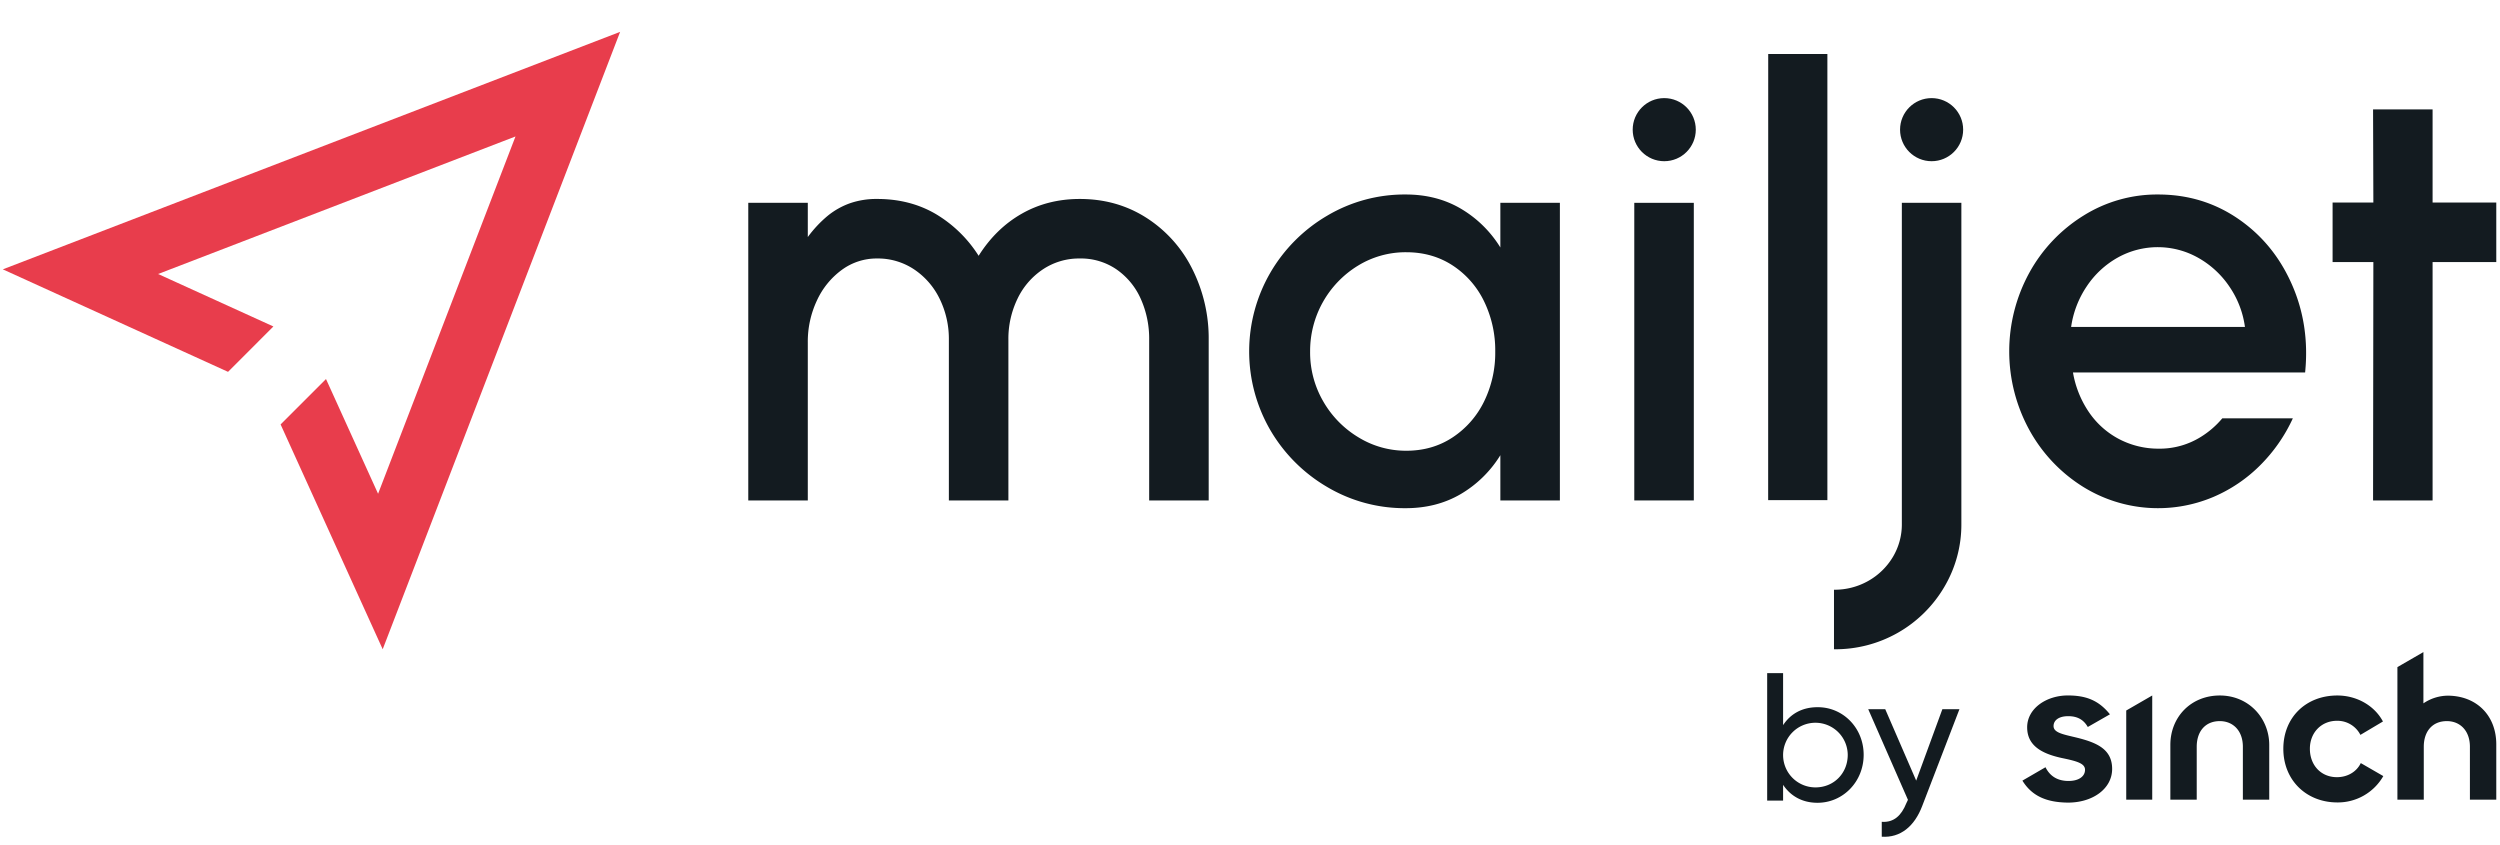
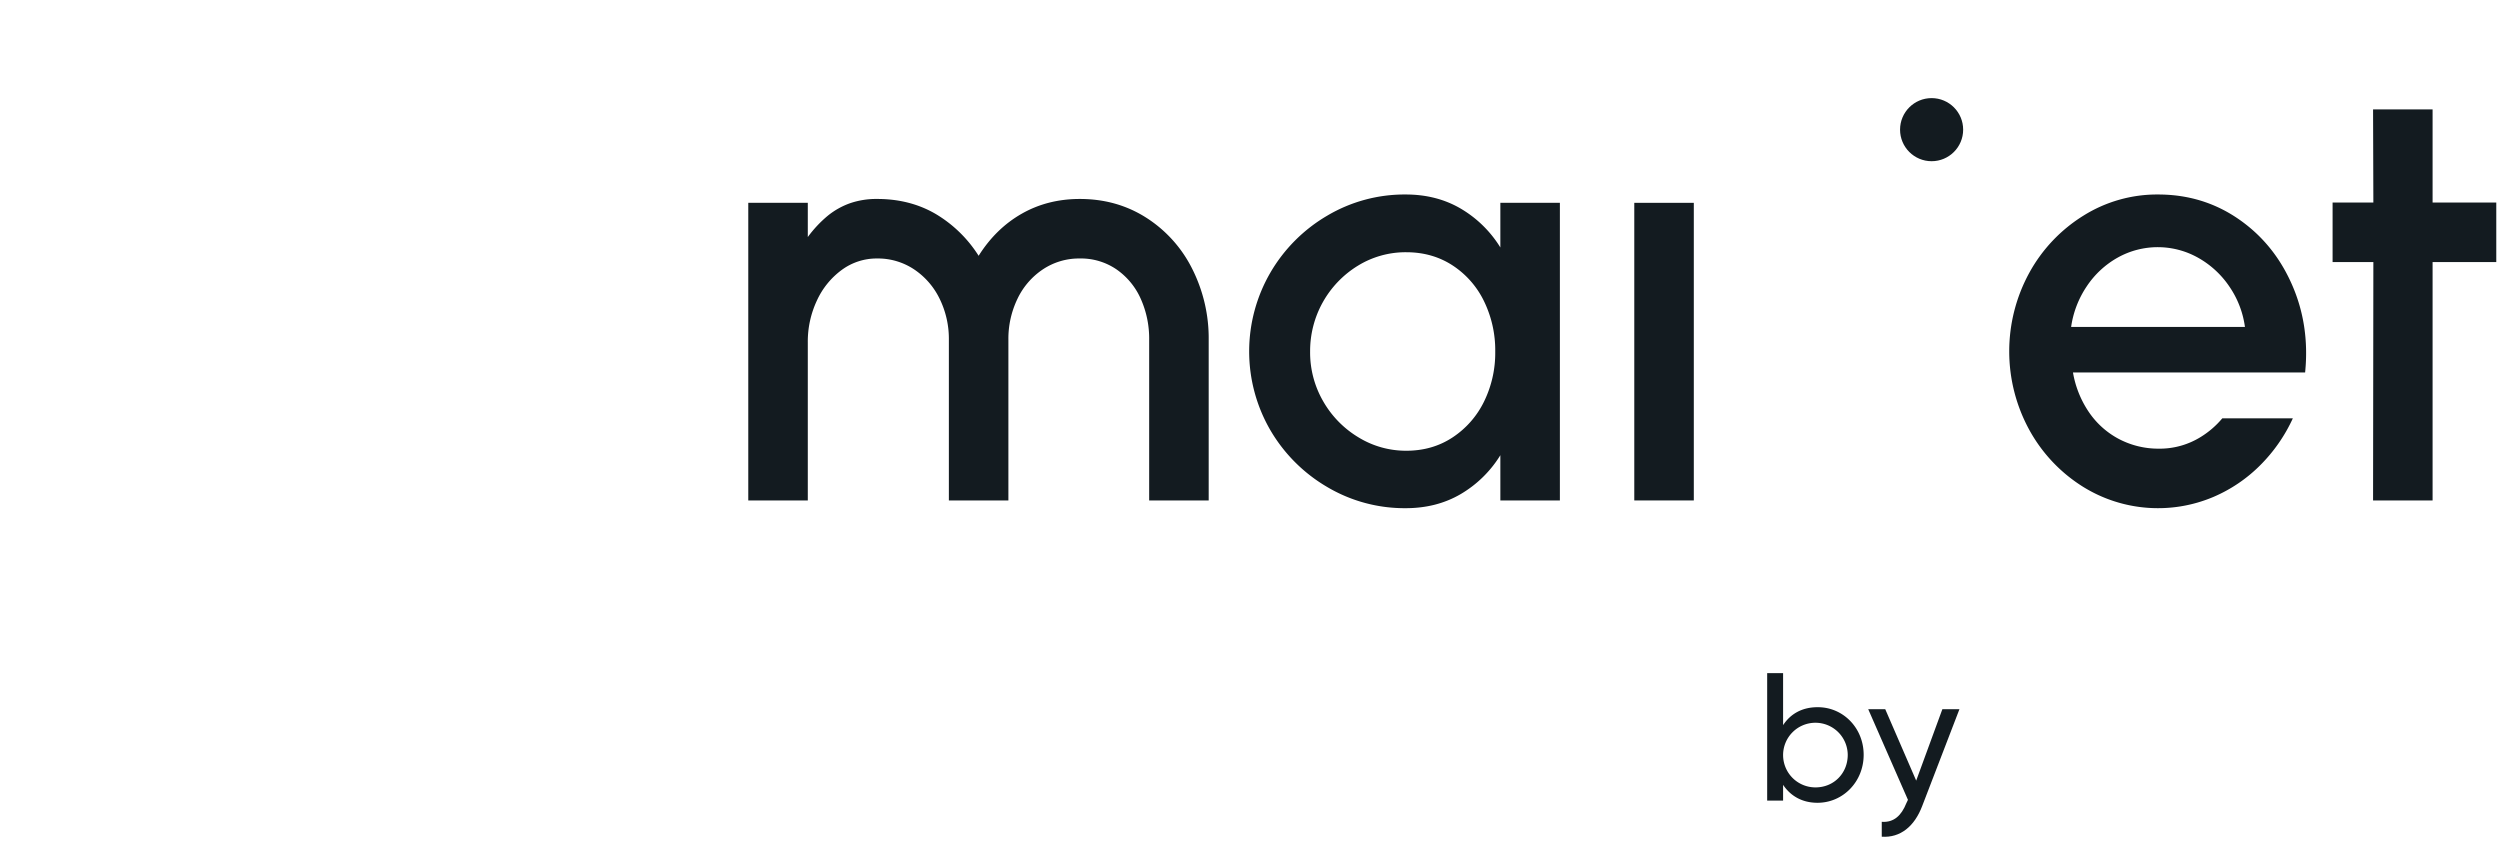
<svg xmlns="http://www.w3.org/2000/svg" id="Layer_1" data-name="Layer 1" width="1680" height="568" viewBox="0 0 1680 568">
  <defs>
    <style>.cls-1{fill:#131b20;}.cls-2{fill:#e83d4c;}</style>
  </defs>
  <path class="cls-1" d="M502.84,136.3h40v23a79.73,79.73,0,0,1,13.4-14.3,50.56,50.56,0,0,1,14.9-8.4,54.14,54.14,0,0,1,18.3-2.9q22,0,39.2,10a86.15,86.15,0,0,1,29,28.2q11.6-18.4,29-28.3t39-9.9q25,0,44.8,12.7a86.49,86.49,0,0,1,30.8,34.4,103.59,103.59,0,0,1,11,47.5v108h-40v-108a65.33,65.33,0,0,0-5.7-27.6,47.44,47.44,0,0,0-16.3-19.7,42.3,42.3,0,0,0-24.6-7.3,43.81,43.81,0,0,0-24.8,7.3,49,49,0,0,0-17.1,19.8,61.8,61.8,0,0,0-6.1,27.5v108h-40v-108a61.06,61.06,0,0,0-6.2-27.5,49.89,49.89,0,0,0-17.2-19.8,43.83,43.83,0,0,0-24.8-7.3,39.52,39.52,0,0,0-23.8,7.7,52.65,52.65,0,0,0-16.7,20.6,64.86,64.86,0,0,0-6.1,28.1V336.3h-40Z" />
  <path class="cls-1" d="M1048.24,136.3v200h-40V305.9a77.19,77.19,0,0,1-26.6,26.1q-16.2,9.5-37,9.5a102,102,0,0,1-52.7-14.2,106.44,106.44,0,0,1-38.3-38.3,105.45,105.45,0,0,1,0-105.7,106.25,106.25,0,0,1,38.3-38.4,101.89,101.89,0,0,1,52.7-14.2q20.79,0,37,9.5a77.19,77.19,0,0,1,26.6,26.1v-30ZM945,302.9q17.6,0,31.2-9a60.7,60.7,0,0,0,21.1-24.1,74.26,74.26,0,0,0,7.5-33.5,75.33,75.33,0,0,0-7.5-33.8,59.83,59.83,0,0,0-21.1-24.1q-13.61-8.9-31.2-8.9a61.16,61.16,0,0,0-32.4,9,67.22,67.22,0,0,0-32.2,57.8,65.44,65.44,0,0,0,8.8,33.4,67,67,0,0,0,23.7,24.2A61,61,0,0,0,945,302.9Z" />
  <path class="cls-1" d="M1138.24,136.3v200h-40v-200Z" />
-   <path class="cls-1" d="M1188.24,36.3H1228V336.1h-39.8Z" />
-   <path class="cls-1" d="M1232.44,436.3v-40a45.82,45.82,0,0,0,23-5.9,44.84,44.84,0,0,0,16.5-16,42.68,42.68,0,0,0,6.1-22.5V136.3h40V351.9a82.22,82.22,0,0,1-11.4,42.4,84.78,84.78,0,0,1-74.2,42Z" />
  <path class="cls-1" d="M1540,190.8q-12.19-27.5-36-43.8t-53.8-16.3a93.24,93.24,0,0,0-50.1,14.2,103.89,103.89,0,0,0-36.4,38.4,110,110,0,0,0,0,105.6,103.89,103.89,0,0,0,36.4,38.4,95.42,95.42,0,0,0,87.4,6.6,99.68,99.68,0,0,0,31.4-21.3,108.23,108.23,0,0,0,21.9-31.5H1493.4a59.85,59.85,0,0,1-14.76,12.7,52.31,52.31,0,0,1-28.4,7.7,56.86,56.86,0,0,1-26.9-6.8,56,56,0,0,1-19.9-18.2,67.56,67.56,0,0,1-10.4-26.2h156Q1552.24,218.31,1540,190.8Zm-148.2,28.9a65.12,65.12,0,0,1,10.5-27.3,60.58,60.58,0,0,1,20.8-19.3,55.27,55.27,0,0,1,54.2.2,61.78,61.78,0,0,1,21,19.5,62.72,62.72,0,0,1,10.3,26.9Z" />
  <path class="cls-1" d="M1634.7,176.1V336.3h-40l.2-160.2h-27.4v-40h27.4l-.2-62.6h40v62.6h42.8v40Z" />
-   <circle class="cls-1" cx="1118.37" cy="87.13" r="21.2" />
  <circle class="cls-1" cx="1298.04" cy="87.13" r="21.2" />
-   <path class="cls-2" d="M1.89,181l151.35,68.88,30.48-30.49-77.47-35.26L346.41,91.7,254.07,331.81l-35-77.1-30.51,30.5,1.61,3.55,67,147.54L416.73,21.4Z" />
-   <path class="cls-1" d="M1359.06,524.58l15.51-9q4.61,9.23,15.5,9.23c6.89,0,11.07-3.08,11.07-7.51s-5.9-5.9-16-8c-13.91-3.07-22.89-8.73-22.89-20.54,0-12.68,12.92-21.41,27.32-21.41,12.3,0,20.79,3.32,28.3,12.67L1403,488.53c-2.83-4.92-7-7.26-13.17-7.26-6.39,0-9.84,2.83-9.84,6.64,0,4.68,7,5.66,16.49,8,12.92,3.32,22.88,7.75,22.88,20.8,0,13.41-13.16,22.64-29.65,22.64C1376,539.22,1365.71,535.41,1359.06,524.58Zm69.77,12.8V477.46l17.47-10.09v70Zm29.65,0V500.59c0-18.83,13.91-33.22,33.22-33.22,19.57,0,33.23,15.38,33.23,33.22v36.79h-17.72V501.82c0-10.83-6.65-17.23-15.51-17.23-9.72,0-15.5,6.89-15.5,17.23v35.56Zm75.92-34.21c0-21,15.13-35.8,36.3-35.8,13.16,0,25,6.89,30.64,17.47l-15.14,9a17.36,17.36,0,0,0-15.75-9.47c-10.33,0-18.21,7.75-18.21,18.82,0,10.83,7.26,19.07,18.21,19.07,7,0,13.17-3.56,16-9.47l15.13,8.74a35.22,35.22,0,0,1-30.88,17.71C1549.78,539.22,1534.4,524.21,1534.4,503.17Zm76.66,34.21V448.29l17.47-10.09v34.46a29.6,29.6,0,0,1,16.24-5.17c19.32,0,32.73,13.16,32.73,32.73v37.16h-17.72V501.82c0-10.83-6.64-17.23-15.5-17.23-9.72,0-15.5,6.89-15.5,17.23v35.56Z" />
  <path class="cls-1" d="M1252.38,507.23c0,18.09-13.9,32.24-31,32.24-10.46,0-18.21-4.68-23.14-12.06V538h-10.7V452.35h10.7V487.3c4.93-7.51,12.68-12.06,23.14-12.06C1238.48,475.12,1252.38,489.14,1252.38,507.23Zm-10.7,0a21.72,21.72,0,1,0-21.66,21.9C1232.33,529.13,1241.68,519.66,1241.68,507.23Z" />
  <path class="cls-1" d="M1316.74,476.59l-25,65c-5.17,13.66-14.64,21.53-27.2,20.67v-10c8.25.61,13.29-4.43,16.49-12.43l1.11-2.34-26.7-60.91h11.44l20.8,48,17.59-48Z" />
</svg>